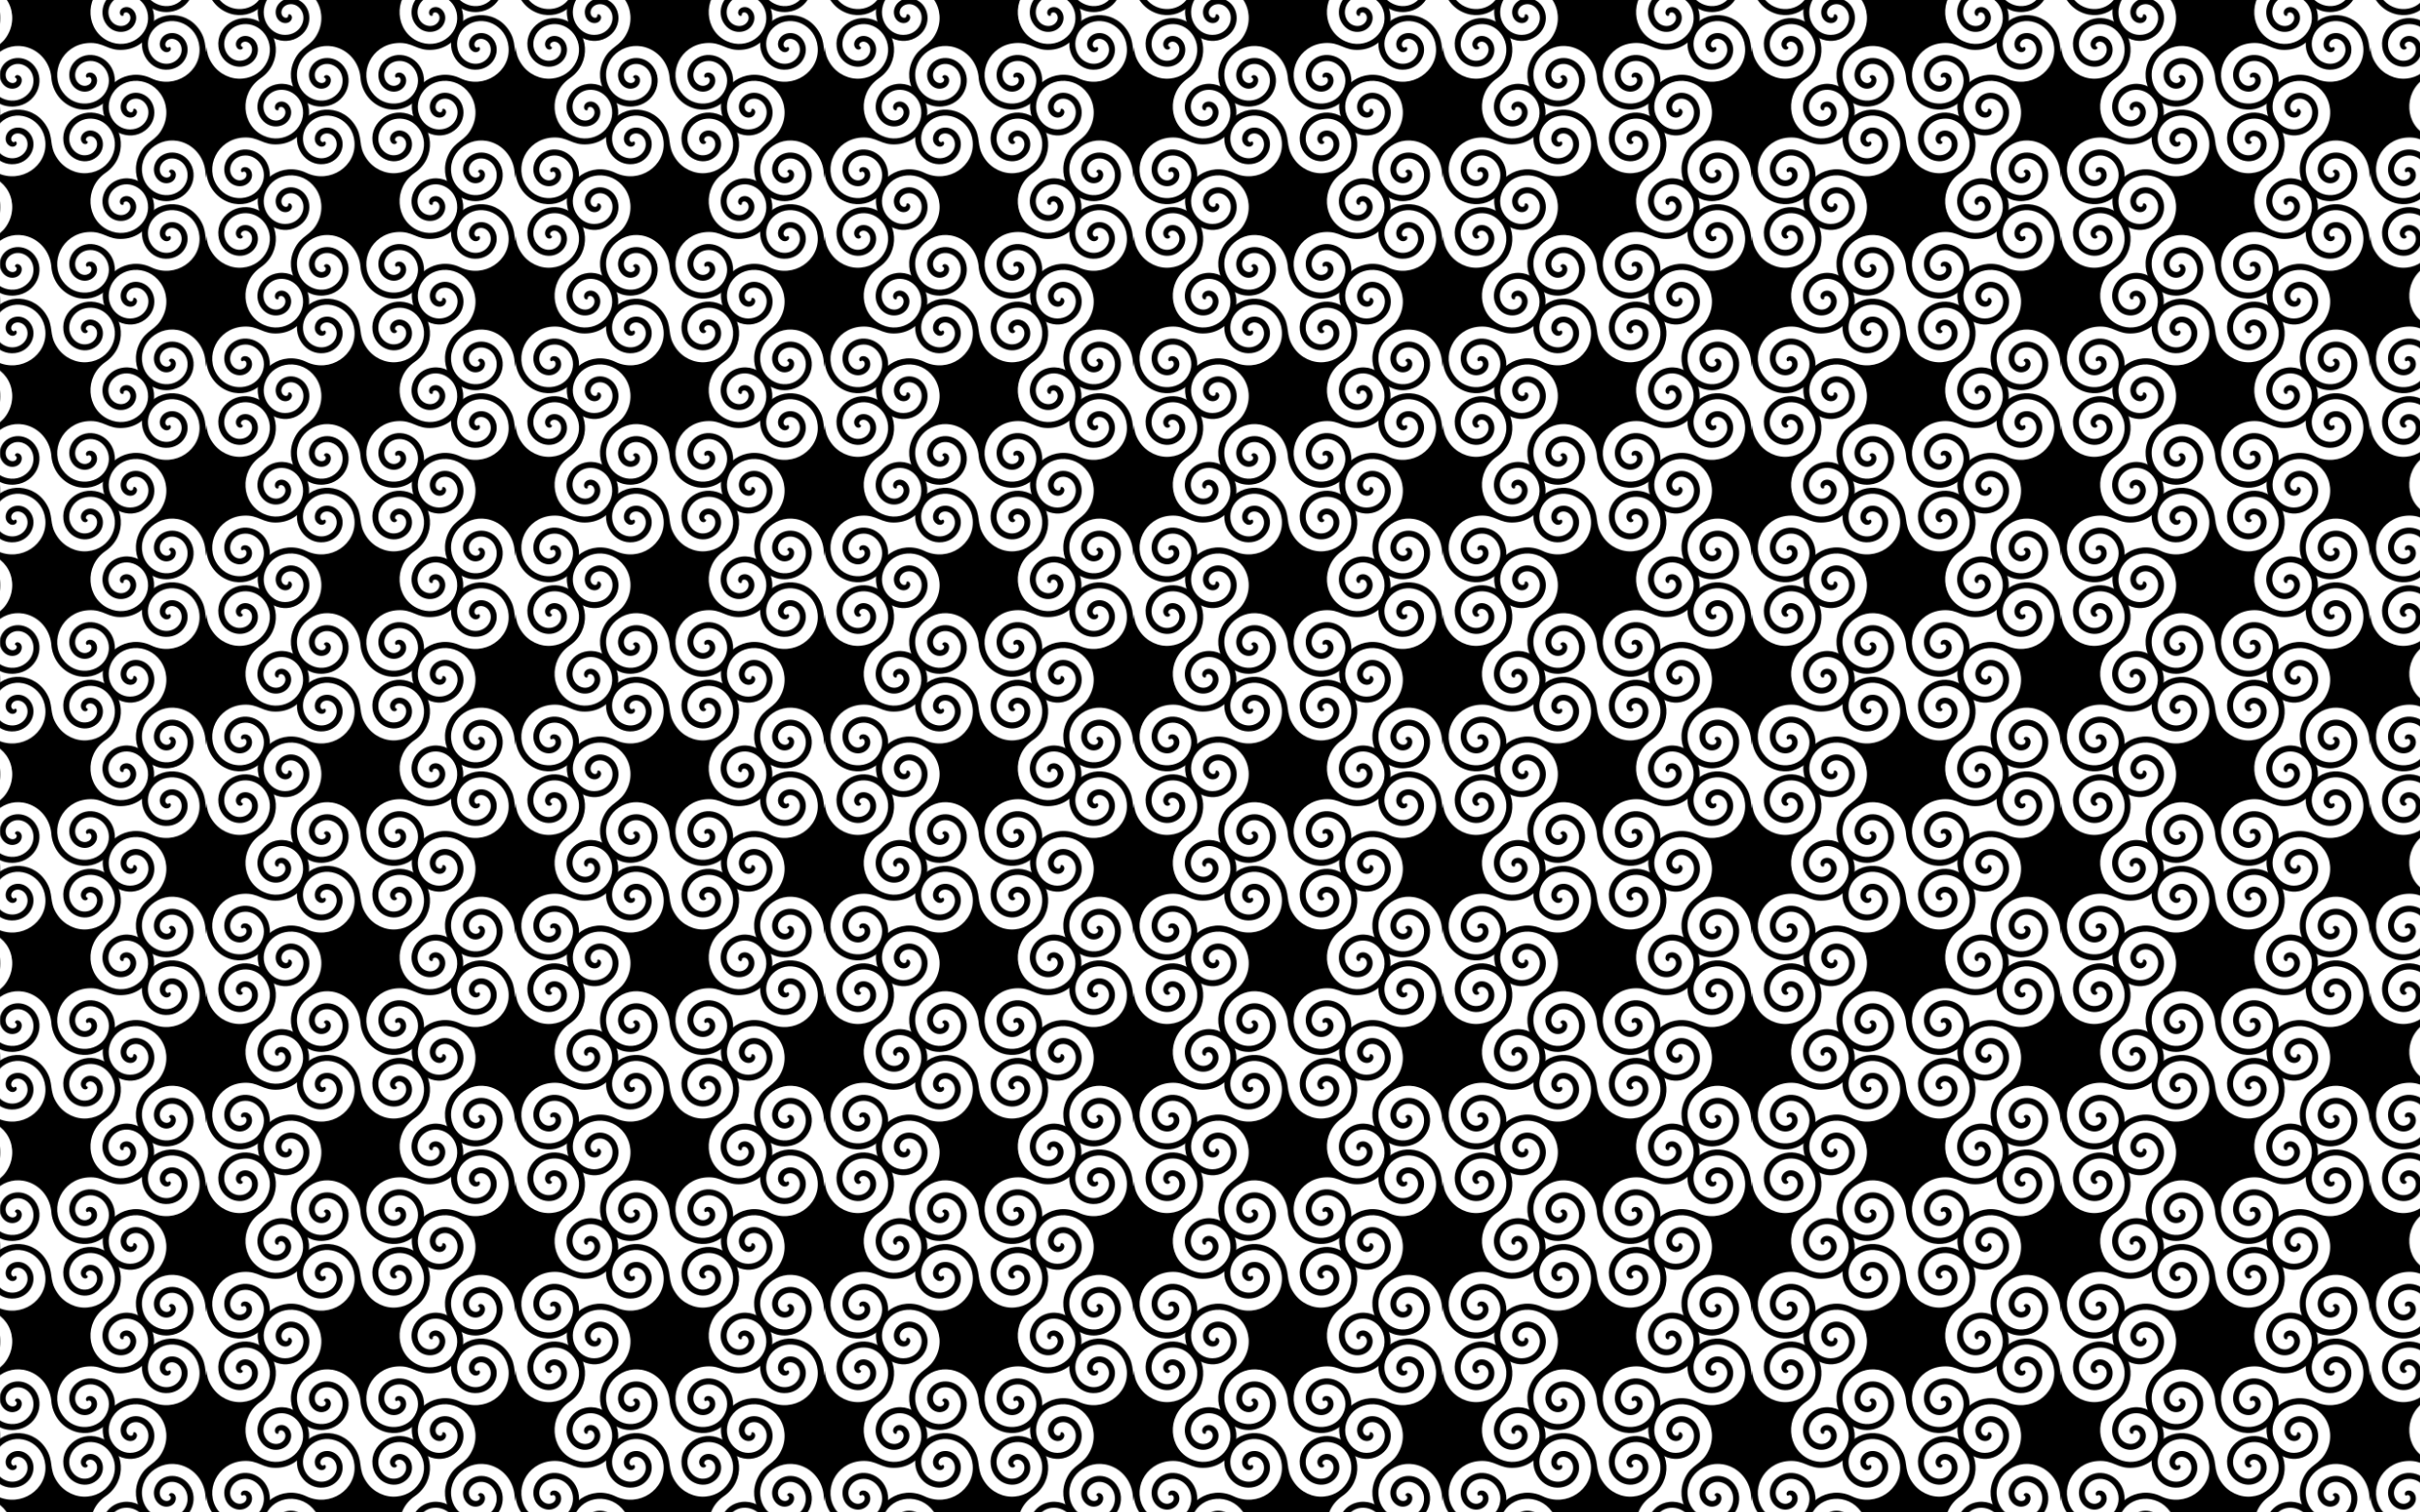
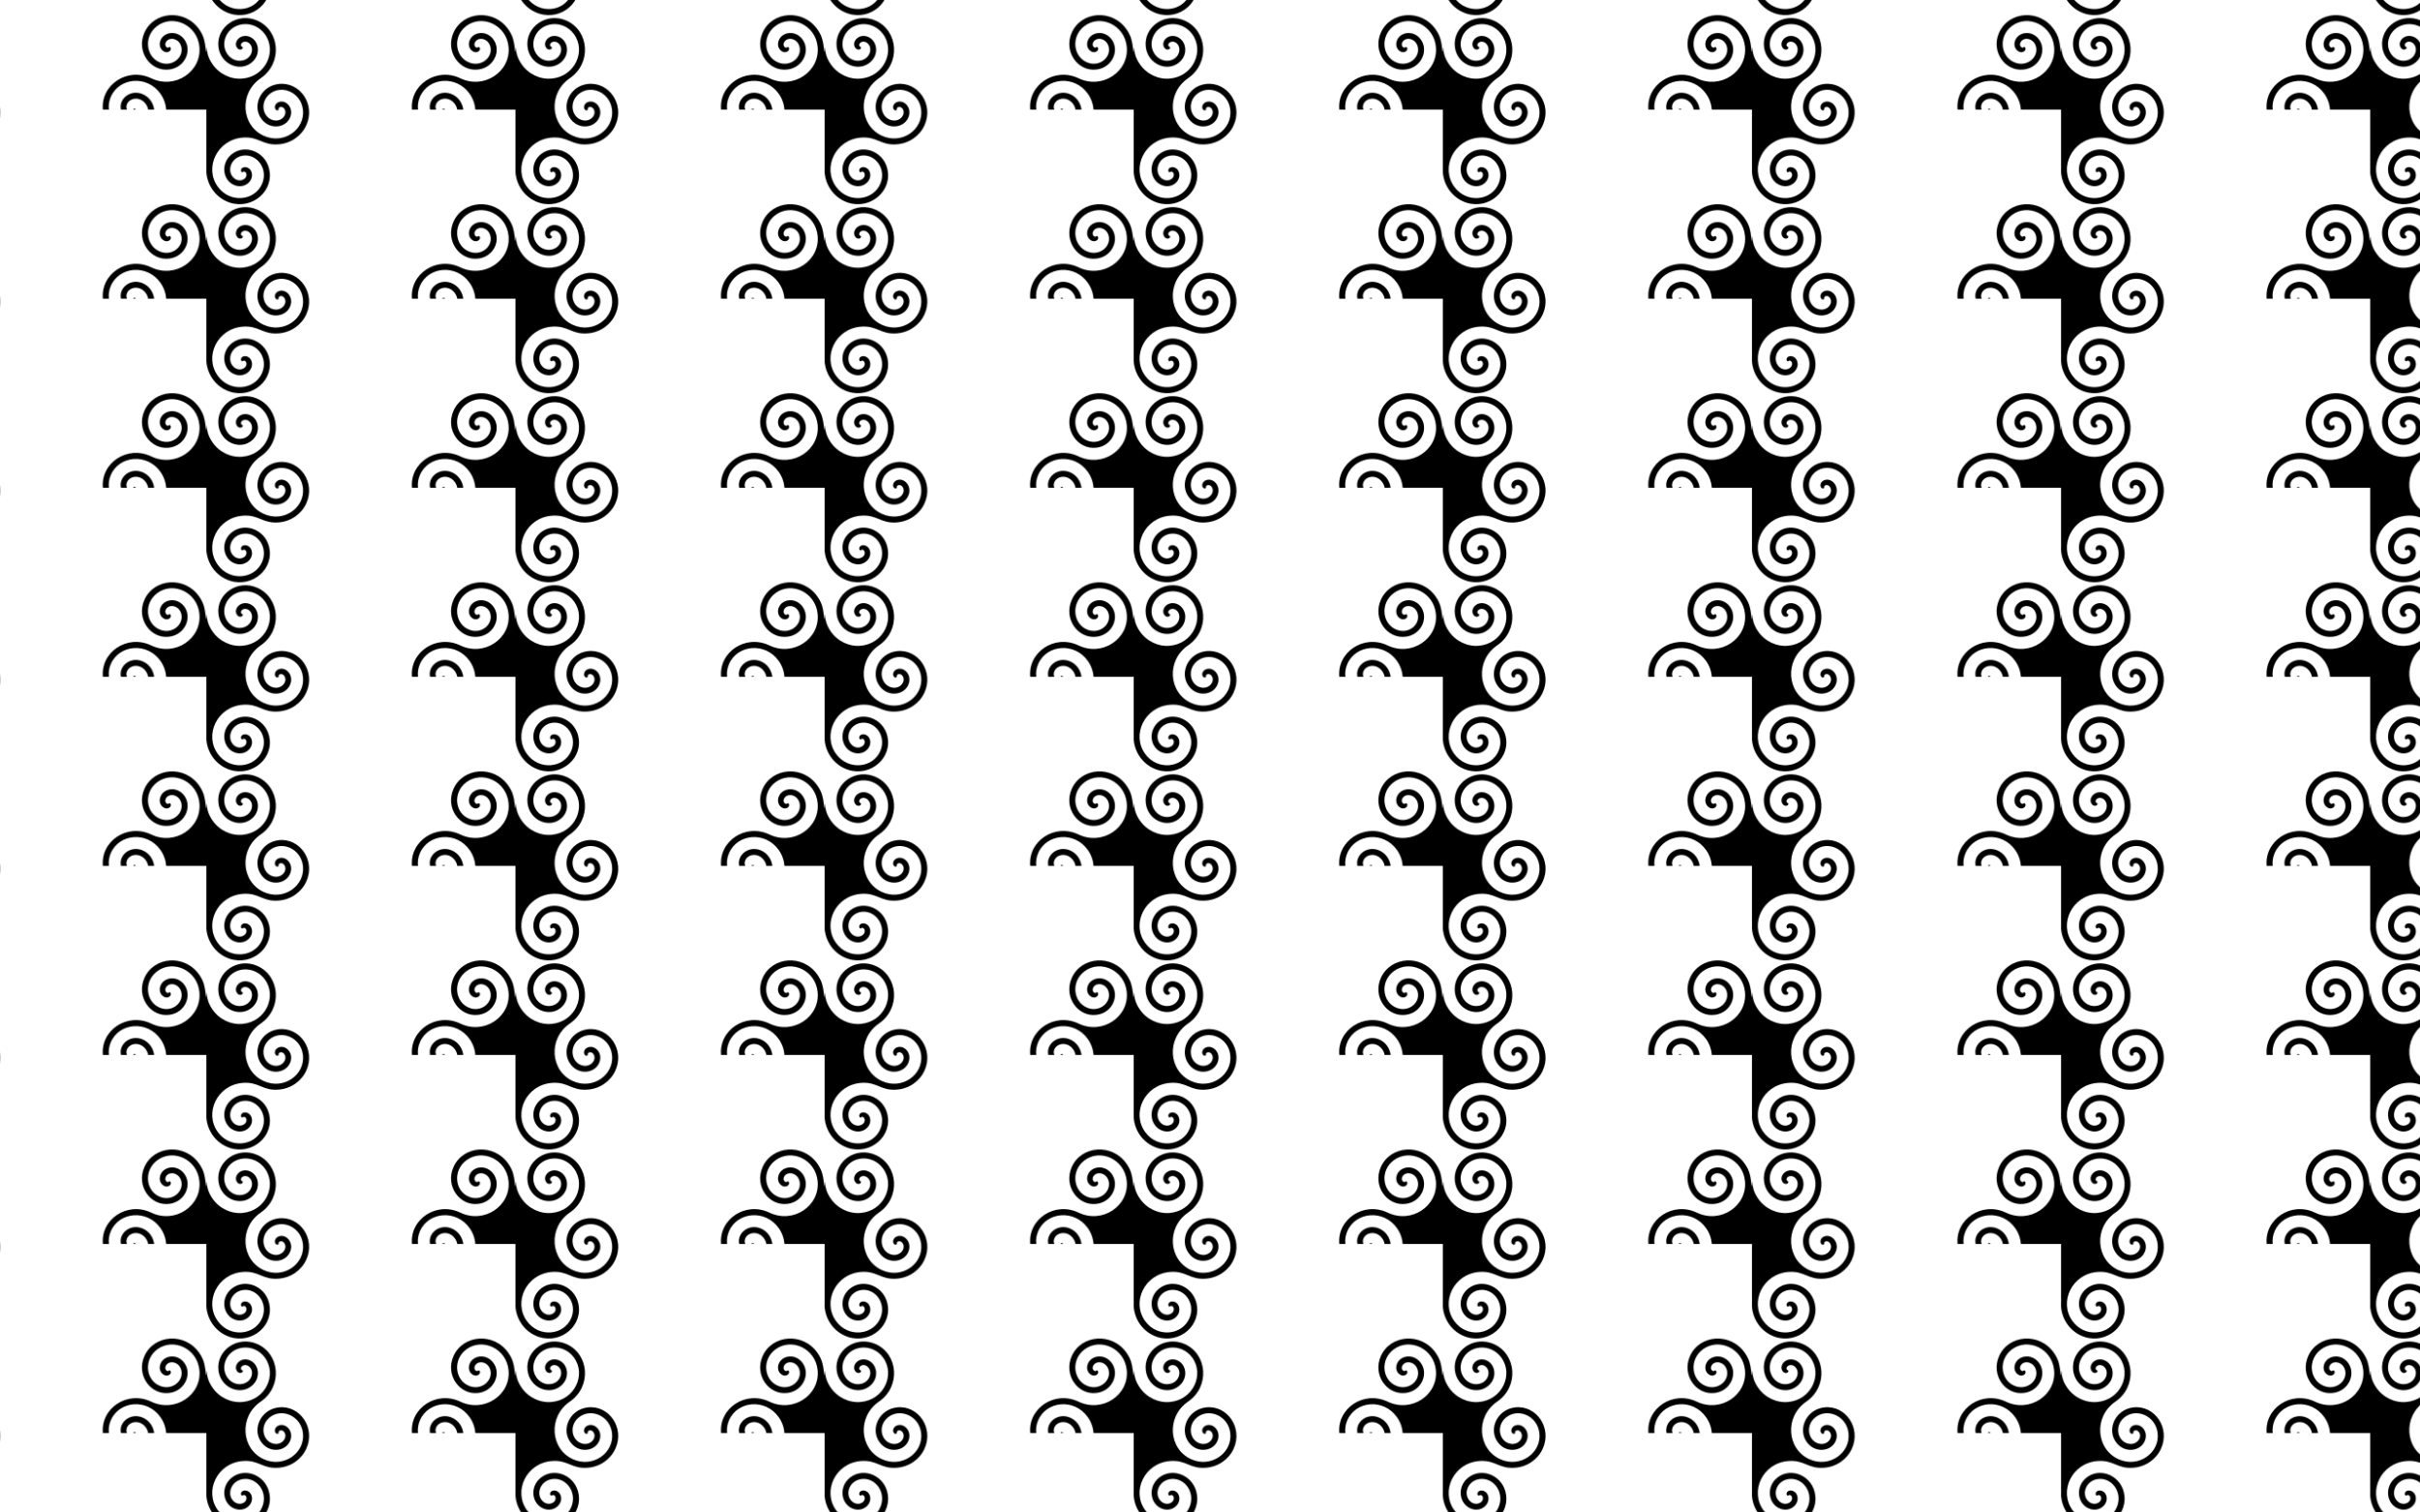
<svg xmlns="http://www.w3.org/2000/svg" xmlns:xlink="http://www.w3.org/1999/xlink" viewBox="0 0 2560 1600">
  <pattern y="1600" width="326.055" height="200" patternUnits="userSpaceOnUse" id="a" viewBox="108.69 -300 326.055 200" overflow="visible">
    <path fill="none" d="M108.69-300h326.055v200H108.69z" />
-     <path fill="none" d="M108.69-300h326.055v200H108.69z" />
    <path d="M19.766-448.1c1.893 0 2.626-3.121 0-4.788-4.555-2.928-11.737 2.605-9.675 10.374 2.576 9.842 16.865 12.82 24.879 3.191 9.625-11.514 1.959-30.568-15.204-32.715-19.729-2.56-35.359 18.937-26.26 39.1 10.18 22.707 42.789 25.269 58.048 3.191 9.969-14.326 3.058-22.378 13.026-36.704 7.393-10.697 19.72-16.277 31.788-15.162 24.447 2.191 36.766 29.1 23.496 47.078-11.649 15.88-35.052 13.039-41.463-3.191-5.521-13.885 5.682-27.352 17.967-24.737 9.987 2.086 12.956 13.466 6.91 18.352-4.716 3.872-10.149-.277-8.292-3.191.324-.515.848-.799 1.383-.799 1.497-2.548-4.088-4.846-6.383 0-2.858 5.941 4.059 13.657 12.766 11.058 10.86-3.216 13.894-18.969 3.192-27.642-12.673-10.332-32.966-1.646-35.109 16.585-2.544 21.083 20.42 37.314 41.492 27.642 23.615-10.752 26.492-44.799 3.192-60.813-23.273-15.996-20.443-50.052 3.192-60.813 21.215-9.734 44.018 6.696 41.492 27.642-2.166 18.426-22.58 26.8-35.109 16.585-10.747-8.711-7.614-24.449 3.192-27.642 8.734-2.607 15.612 5.132 12.766 11.058-2.298 4.854-7.878 2.545-6.383 0-.264-.469-.781-.77-1.383-.799-3.391-.131-4.397 6.577 1.383 8.779 7.266 2.792 15.616-5.478 12.438-15.162-3.878-11.943-21.146-14.921-30.406-3.192-10.855 13.699-1.585 35.34 17.967 37.505 22.395 2.547 39.264-21.822 29.023-43.888-5.03-10.924-15.949-18.875-29.023-19.949-17.43-1.464-20.872 8.535-38.302 7.07-26.881-2.209-40.755-31.749-26.26-51.868 12.928-17.997 39.33-15.141 46.99 3.192 6.695 15.934-5.921 32.109-20.731 29.525-12.445-2.132-16.847-16.075-9.675-23.142 5.725-5.694 14.081-2.184 13.821 3.192-.133 3.129-3.225 4.023-4.146 2.394-1.16 0-2.038 1.279-1.595 2.763 1.201 4.15 9.032 3.959 11.171-2.763 2.707-8.471-6.747-17.596-17.556-13.821-13.025 4.528-15.941 23.311-3.191 33.171 14.822 11.503 37.741 1.352 39.897-19.35 2.538-23.409-22.976-41.346-46.282-30.406-11.675 5.434-19.699 17.059-20.746 30.406-1.038 13.283-9.016 24.942-20.746 30.406-23.334 10.954-48.81-7.01-46.282-30.406 2.157-20.713 25.08-30.849 39.897-19.35 12.71 9.822 9.884 28.626-3.191 33.171-10.812 3.776-20.261-5.354-17.556-13.821 2.138-6.728 9.97-6.912 11.171-2.763.443 1.488-.438 2.763-1.595 2.763-.945 1.609 1.358 3.84 4.146 2.394 4.846-2.518 3.569-11.469-4.146-13.565-9.785-2.682-19.54 8.161-15.204 19.947 5.131 14.099 25.487 16.966 35.935 3.192 12.102-15.876 1.204-40.117-20.731-42.291-24.654-2.498-43.342 24.299-31.788 48.674 7.436 15.808 17.847 13.836 25.275 29.638 5.575 11.77 4.221 25.241-2.765 35.109-14.094 20.04-43.593 17.331-52.519-3.192-7.929-18.121 6.304-36.869 23.496-34.311 14.876 2.177 20.801 18.691 12.438 27.928-6.861 7.644-18.146 4.437-19.348-3.192-.99-6.044 5.332-8.641 6.91-5.584.28.532.27 1.136 0 1.595 1.448 2.572 6.233-1.101 3.192-5.529-3.71-5.402-13.825-3.378-15.96 5.529-2.636 11.029 9.522 21.534 22.343 16.585 15.177-5.808 18.007-27.65 3.192-38.698-16.903-12.682-42.505-1.079-44.687 22.113-2.509 26.057 25.792 45.238 51.069 33.171 25.464-12.157 53.56 7.301 51.069 33.171-2.178 23.244-27.798 34.769-44.687 22.113-14.825-11.063-11.974-32.904 3.192-38.698 12.819-4.949 24.983 5.553 22.343 16.585-2.133 8.9-12.248 10.935-15.96 5.529-3.044-4.444 1.755-8.085 3.2-5.529M-306.289-448.1c1.893 0 2.626-3.121 0-4.788-4.555-2.928-11.737 2.605-9.675 10.374 2.576 9.842 16.865 12.82 24.879 3.191 9.625-11.514 1.959-30.568-15.204-32.715-19.729-2.56-35.359 18.937-26.26 39.1 10.18 22.707 42.789 25.269 58.048 3.191 9.969-14.326 3.058-22.378 13.026-36.704 7.393-10.697 19.72-16.277 31.788-15.162 24.447 2.191 36.766 29.1 23.496 47.078-11.649 15.88-35.052 13.039-41.463-3.191-5.521-13.885 5.682-27.352 17.967-24.737 9.987 2.086 12.956 13.466 6.91 18.352-4.716 3.872-10.149-.277-8.292-3.191.324-.515.848-.799 1.383-.799 1.497-2.548-4.089-4.846-6.383 0-2.858 5.941 4.059 13.657 12.766 11.058 10.86-3.216 13.894-18.969 3.192-27.642-12.673-10.332-32.966-1.646-35.109 16.585-2.544 21.083 20.42 37.314 41.492 27.642 23.615-10.752 26.492-44.799 3.192-60.813-23.273-15.996-20.443-50.052 3.192-60.813 21.215-9.734 44.018 6.696 41.492 27.642-2.166 18.426-22.58 26.8-35.109 16.585-10.747-8.711-7.614-24.449 3.192-27.642 8.734-2.607 15.612 5.132 12.766 11.058-2.298 4.854-7.878 2.545-6.383 0-.264-.469-.781-.77-1.383-.799-3.391-.131-4.397 6.577 1.383 8.779 7.266 2.792 15.616-5.478 12.438-15.162-3.878-11.943-21.146-14.921-30.406-3.192-10.855 13.699-1.585 35.34 17.967 37.505 22.395 2.547 39.264-21.822 29.023-43.888-5.03-10.924-15.949-18.875-29.023-19.949-17.43-1.464-20.872 8.535-38.302 7.07-26.881-2.209-40.755-31.749-26.26-51.868 12.928-17.997 39.33-15.141 46.99 3.192 6.695 15.934-5.921 32.109-20.731 29.525-12.445-2.132-16.847-16.075-9.675-23.142 5.725-5.694 14.081-2.184 13.821 3.192-.133 3.129-3.225 4.023-4.146 2.394-1.16 0-2.038 1.279-1.595 2.763 1.201 4.15 9.032 3.959 11.171-2.763 2.707-8.471-6.747-17.596-17.556-13.821-13.025 4.528-15.941 23.311-3.191 33.171 14.822 11.503 37.741 1.352 39.897-19.35 2.538-23.409-22.976-41.346-46.282-30.406-11.675 5.434-19.699 17.059-20.746 30.406-1.038 13.283-9.016 24.942-20.746 30.406-23.334 10.954-48.81-7.01-46.282-30.406 2.157-20.713 25.08-30.849 39.897-19.35 12.71 9.822 9.884 28.626-3.191 33.171-10.812 3.776-20.261-5.354-17.556-13.821 2.138-6.728 9.97-6.912 11.171-2.763.443 1.488-.438 2.763-1.595 2.763-.945 1.609 1.358 3.84 4.146 2.394 4.846-2.518 3.569-11.469-4.146-13.565-9.785-2.682-19.54 8.161-15.204 19.947 5.131 14.099 25.487 16.966 35.935 3.192 12.102-15.876 1.204-40.117-20.731-42.291-24.654-2.498-43.342 24.299-31.788 48.674 7.436 15.808 17.847 13.836 25.275 29.638 5.575 11.77 4.221 25.241-2.765 35.109-14.094 20.04-43.593 17.331-52.519-3.192-7.929-18.121 6.304-36.869 23.496-34.311 14.876 2.177 20.801 18.691 12.438 27.928-6.861 7.644-18.146 4.437-19.348-3.192-.99-6.044 5.332-8.641 6.91-5.584.28.532.27 1.136 0 1.595 1.448 2.572 6.233-1.101 3.192-5.529-3.71-5.402-13.825-3.378-15.96 5.529-2.636 11.029 9.522 21.534 22.343 16.585 15.177-5.808 18.007-27.65 3.192-38.698-16.903-12.682-42.505-1.079-44.686 22.113-2.509 26.057 25.792 45.238 51.069 33.171 25.464-12.157 53.56 7.301 51.069 33.171-2.178 23.244-27.798 34.769-44.687 22.113-14.825-11.063-11.974-32.904 3.192-38.698 12.819-4.949 24.983 5.553 22.343 16.585-2.133 8.9-12.248 10.935-15.96 5.529-3.045-4.444 1.754-8.085 3.199-5.529" transform="translate(376.67 214.48)" />
-     <path d="M19.766-248.1c1.893 0 2.626-3.121 0-4.788-4.555-2.928-11.737 2.605-9.675 10.374 2.576 9.842 16.865 12.82 24.879 3.19 9.625-11.513 1.959-30.568-15.204-32.715-19.729-2.56-35.359 18.937-26.26 39.1 10.18 22.707 42.789 25.269 58.048 3.191 9.969-14.326 3.058-22.378 13.026-36.704 7.393-10.697 19.72-16.277 31.788-15.162 24.447 2.191 36.766 29.1 23.496 47.078-11.649 15.88-35.052 13.039-41.463-3.19-5.521-13.885 5.682-27.352 17.967-24.737 9.987 2.086 12.956 13.466 6.91 18.352-4.716 3.872-10.149-.277-8.292-3.191.324-.515.848-.799 1.383-.799 1.497-2.548-4.088-4.846-6.383 0-2.858 5.941 4.059 13.657 12.766 11.058 10.86-3.216 13.894-18.969 3.192-27.642-12.673-10.332-32.966-1.646-35.109 16.585-2.544 21.083 20.42 37.314 41.492 27.642 23.615-10.752 26.492-44.799 3.192-60.813-23.273-15.996-20.443-50.052 3.192-60.813 21.215-9.734 44.018 6.696 41.492 27.642-2.166 18.426-22.58 26.8-35.109 16.585-10.747-8.711-7.614-24.448 3.192-27.642 8.734-2.607 15.612 5.132 12.766 11.058-2.298 4.854-7.878 2.545-6.383 0-.264-.469-.781-.77-1.383-.799-3.391-.131-4.397 6.577 1.383 8.779 7.266 2.792 15.616-5.478 12.438-15.162-3.878-11.943-21.146-14.921-30.406-3.192-10.855 13.699-1.585 35.34 17.967 37.505 22.395 2.547 39.264-21.822 29.023-43.888-5.03-10.924-15.949-18.875-29.023-19.949-17.43-1.464-20.872 8.535-38.302 7.07-26.881-2.209-40.755-31.749-26.26-51.868 12.928-17.997 39.33-15.141 46.99 3.192 6.695 15.934-5.921 32.109-20.731 29.525-12.445-2.132-16.847-16.075-9.675-23.142 5.725-5.694 14.081-2.184 13.821 3.192-.133 3.129-3.225 4.023-4.146 2.394-1.16 0-2.038 1.279-1.595 2.763 1.201 4.15 9.032 3.959 11.171-2.763 2.707-8.471-6.747-17.596-17.556-13.821-13.025 4.528-15.941 23.311-3.191 33.171 14.822 11.503 37.741 1.352 39.897-19.35 2.538-23.409-22.976-41.346-46.282-30.406-11.675 5.434-19.699 17.059-20.746 30.406-1.038 13.283-9.016 24.942-20.746 30.406-23.334 10.954-48.81-7.01-46.282-30.406 2.157-20.713 25.08-30.849 39.897-19.35 12.71 9.822 9.884 28.626-3.191 33.171-10.812 3.776-20.261-5.354-17.556-13.821 2.138-6.728 9.97-6.912 11.171-2.763.443 1.488-.438 2.763-1.595 2.763-.945 1.609 1.358 3.84 4.146 2.394 4.846-2.518 3.569-11.469-4.146-13.565-9.785-2.682-19.54 8.161-15.204 19.947 5.131 14.099 25.487 16.966 35.935 3.192 12.102-15.876 1.204-40.117-20.731-42.291-24.654-2.498-43.342 24.299-31.788 48.674 7.436 15.808 17.847 13.836 25.275 29.638 5.575 11.77 4.221 25.241-2.765 35.109-14.094 20.04-43.593 17.331-52.519-3.192-7.929-18.121 6.304-36.869 23.496-34.311 14.876 2.177 20.801 18.691 12.438 27.928-6.861 7.644-18.146 4.437-19.348-3.192-.99-6.044 5.332-8.641 6.91-5.584.28.532.27 1.136 0 1.595 1.448 2.571 6.233-1.101 3.192-5.529-3.71-5.402-13.825-3.378-15.96 5.529-2.636 11.029 9.522 21.534 22.343 16.585 15.177-5.808 18.007-27.65 3.192-38.698-16.903-12.682-42.505-1.079-44.687 22.113-2.509 26.057 25.792 45.238 51.069 33.171 25.464-12.157 53.56 7.301 51.069 33.171-2.178 23.244-27.798 34.769-44.687 22.113-14.825-11.063-11.974-32.904 3.192-38.698 12.819-4.949 24.983 5.553 22.343 16.585-2.133 8.9-12.248 10.935-15.96 5.529-3.044-4.444 1.755-8.085 3.2-5.529" transform="translate(376.67 214.48)" />
-     <path d="M-143.261-348.1c1.893 0 2.626-3.121 0-4.788-4.555-2.928-11.737 2.605-9.675 10.374 2.576 9.842 16.865 12.82 24.879 3.191 9.625-11.514 1.959-30.568-15.204-32.715-19.729-2.56-35.359 18.937-26.26 39.1 10.18 22.707 42.789 25.269 58.048 3.191 9.969-14.326 3.058-22.378 13.026-36.704 7.393-10.697 19.72-16.277 31.788-15.162 24.447 2.191 36.766 29.1 23.496 47.078-11.649 15.88-35.052 13.039-41.463-3.191-5.521-13.885 5.682-27.352 17.967-24.737 9.987 2.086 12.956 13.466 6.91 18.352-4.716 3.872-10.149-.277-8.292-3.191.324-.515.848-.799 1.383-.799 1.497-2.548-4.088-4.846-6.383 0-2.858 5.941 4.059 13.657 12.766 11.058 10.86-3.216 13.894-18.969 3.192-27.642-12.673-10.332-32.966-1.646-35.109 16.585-2.544 21.083 20.42 37.314 41.492 27.642 23.615-10.752 26.492-44.799 3.192-60.813-23.273-15.996-20.443-50.052 3.192-60.813 21.215-9.734 44.018 6.696 41.492 27.642-2.166 18.426-22.58 26.8-35.109 16.585-10.747-8.711-7.614-24.449 3.192-27.642 8.734-2.607 15.612 5.132 12.766 11.058-2.298 4.854-7.878 2.545-6.383 0-.264-.469-.781-.77-1.383-.799-3.391-.131-4.397 6.577 1.383 8.779 7.266 2.792 15.616-5.478 12.438-15.162-3.878-11.943-21.146-14.921-30.406-3.192-10.855 13.699-1.585 35.34 17.967 37.505 22.395 2.547 39.264-21.822 29.023-43.888-5.03-10.924-15.949-18.875-29.023-19.949-17.43-1.464-20.872 8.535-38.302 7.07-26.881-2.209-40.755-31.749-26.26-51.868 12.928-17.997 39.33-15.141 46.99 3.192 6.695 15.934-5.921 32.109-20.731 29.525-12.445-2.132-16.847-16.075-9.675-23.142 5.725-5.694 14.081-2.184 13.821 3.192-.133 3.129-3.225 4.023-4.146 2.394-1.16 0-2.038 1.279-1.595 2.763 1.201 4.15 9.032 3.959 11.171-2.763 2.707-8.471-6.747-17.596-17.556-13.821-13.025 4.528-15.941 23.311-3.191 33.171 14.822 11.503 37.741 1.352 39.897-19.35 2.538-23.409-22.976-41.346-46.282-30.406-11.675 5.434-19.699 17.059-20.746 30.406-1.038 13.283-9.016 24.942-20.746 30.406-23.334 10.954-48.81-7.01-46.282-30.406 2.157-20.713 25.08-30.849 39.897-19.35 12.71 9.822 9.884 28.626-3.191 33.171-10.812 3.776-20.261-5.354-17.556-13.821 2.138-6.728 9.97-6.912 11.171-2.763.443 1.488-.438 2.763-1.595 2.763-.945 1.609 1.358 3.84 4.146 2.394 4.846-2.518 3.569-11.469-4.146-13.565-9.785-2.682-19.54 8.161-15.204 19.947 5.131 14.099 25.487 16.966 35.935 3.192 12.102-15.876 1.204-40.117-20.731-42.291-24.654-2.498-43.342 24.299-31.788 48.674 7.436 15.808 17.847 13.836 25.275 29.638 5.575 11.77 4.221 25.241-2.765 35.109-14.094 20.04-43.593 17.331-52.519-3.192-7.929-18.121 6.304-36.869 23.496-34.311 14.876 2.177 20.801 18.691 12.438 27.928-6.861 7.644-18.146 4.437-19.348-3.192-.99-6.044 5.332-8.641 6.91-5.584.28.532.27 1.136 0 1.595 1.448 2.572 6.233-1.101 3.192-5.529-3.71-5.402-13.825-3.378-15.96 5.529-2.636 11.029 9.522 21.534 22.343 16.585 15.177-5.808 18.007-27.65 3.192-38.698-16.903-12.682-42.505-1.079-44.687 22.113-2.509 26.057 25.792 45.238 51.069 33.171 25.464-12.157 53.56 7.301 51.069 33.171-2.178 23.244-27.798 34.769-44.687 22.113-14.825-11.063-11.974-32.904 3.192-38.698 12.819-4.949 24.983 5.553 22.343 16.585-2.133 8.9-12.248 10.935-15.96 5.529-3.044-4.444 1.754-8.085 3.2-5.529" transform="translate(376.67 214.48)" />
    <path d="M-306.289-248.1c1.893 0 2.626-3.121 0-4.788-4.555-2.928-11.737 2.605-9.675 10.374 2.576 9.842 16.865 12.82 24.879 3.19 9.625-11.513 1.959-30.568-15.204-32.715-19.729-2.56-35.359 18.937-26.26 39.1 10.18 22.707 42.789 25.269 58.048 3.191 9.969-14.326 3.058-22.378 13.026-36.704 7.393-10.697 19.72-16.277 31.788-15.162 24.447 2.191 36.766 29.1 23.496 47.078-11.649 15.88-35.052 13.039-41.463-3.19-5.521-13.885 5.682-27.352 17.967-24.737 9.987 2.086 12.956 13.466 6.91 18.352-4.716 3.872-10.149-.277-8.292-3.191.324-.515.848-.799 1.383-.799 1.497-2.548-4.089-4.846-6.383 0-2.858 5.941 4.059 13.657 12.766 11.058 10.86-3.216 13.894-18.969 3.192-27.642-12.673-10.332-32.966-1.646-35.109 16.585-2.544 21.083 20.42 37.314 41.492 27.642 23.615-10.752 26.492-44.799 3.192-60.813-23.273-15.996-20.443-50.052 3.192-60.813 21.215-9.734 44.018 6.696 41.492 27.642-2.166 18.426-22.58 26.8-35.109 16.585-10.747-8.711-7.614-24.448 3.192-27.642 8.734-2.607 15.612 5.132 12.766 11.058-2.298 4.854-7.878 2.545-6.383 0-.264-.469-.781-.77-1.383-.799-3.391-.131-4.397 6.577 1.383 8.779 7.266 2.792 15.616-5.478 12.438-15.162-3.878-11.943-21.146-14.921-30.406-3.192-10.855 13.699-1.585 35.34 17.967 37.505 22.395 2.547 39.264-21.822 29.023-43.888-5.03-10.924-15.949-18.875-29.023-19.949-17.43-1.464-20.872 8.535-38.302 7.07-26.881-2.209-40.755-31.749-26.26-51.868 12.928-17.997 39.33-15.141 46.99 3.192 6.695 15.934-5.921 32.109-20.731 29.525-12.445-2.132-16.847-16.075-9.675-23.142 5.725-5.694 14.081-2.184 13.821 3.192-.133 3.129-3.225 4.023-4.146 2.394-1.16 0-2.038 1.279-1.595 2.763 1.201 4.15 9.032 3.959 11.171-2.763 2.707-8.471-6.747-17.596-17.556-13.821-13.025 4.528-15.941 23.311-3.191 33.171 14.822 11.503 37.741 1.352 39.897-19.35 2.538-23.409-22.976-41.346-46.282-30.406-11.675 5.434-19.699 17.059-20.746 30.406-1.038 13.283-9.016 24.942-20.746 30.406-23.334 10.954-48.81-7.01-46.282-30.406 2.157-20.713 25.08-30.849 39.897-19.35 12.71 9.822 9.884 28.626-3.191 33.171-10.812 3.776-20.261-5.354-17.556-13.821 2.138-6.728 9.97-6.912 11.171-2.763.443 1.488-.438 2.763-1.595 2.763-.945 1.609 1.358 3.84 4.146 2.394 4.846-2.518 3.569-11.469-4.146-13.565-9.785-2.682-19.54 8.161-15.204 19.947 5.131 14.099 25.487 16.966 35.935 3.192 12.102-15.876 1.204-40.117-20.731-42.291-24.654-2.498-43.342 24.299-31.788 48.674 7.436 15.808 17.847 13.836 25.275 29.638 5.575 11.77 4.221 25.241-2.765 35.109-14.094 20.04-43.593 17.331-52.519-3.192-7.929-18.121 6.304-36.869 23.496-34.311 14.876 2.177 20.801 18.691 12.438 27.928-6.861 7.644-18.146 4.437-19.348-3.192-.99-6.044 5.332-8.641 6.91-5.584.28.532.27 1.136 0 1.595 1.448 2.571 6.233-1.101 3.192-5.529-3.71-5.402-13.825-3.378-15.96 5.529-2.636 11.029 9.522 21.534 22.343 16.585 15.177-5.808 18.007-27.65 3.192-38.698-16.903-12.682-42.505-1.079-44.686 22.113-2.509 26.057 25.792 45.238 51.069 33.171 25.464-12.157 53.56 7.301 51.069 33.171-2.178 23.244-27.798 34.769-44.687 22.113-14.825-11.063-11.974-32.904 3.192-38.698 12.819-4.949 24.983 5.553 22.343 16.585-2.133 8.9-12.248 10.935-15.96 5.529-3.045-4.444 1.754-8.085 3.199-5.529" transform="translate(376.67 214.48)" />
  </pattern>
  <pattern id="b" xlink:href="#a" patternTransform="matrix(1 0 0 -1 -108.685 -17284)" />
  <path fill="url(#b)" d="M0 0h2560v1600H0z" />
</svg>